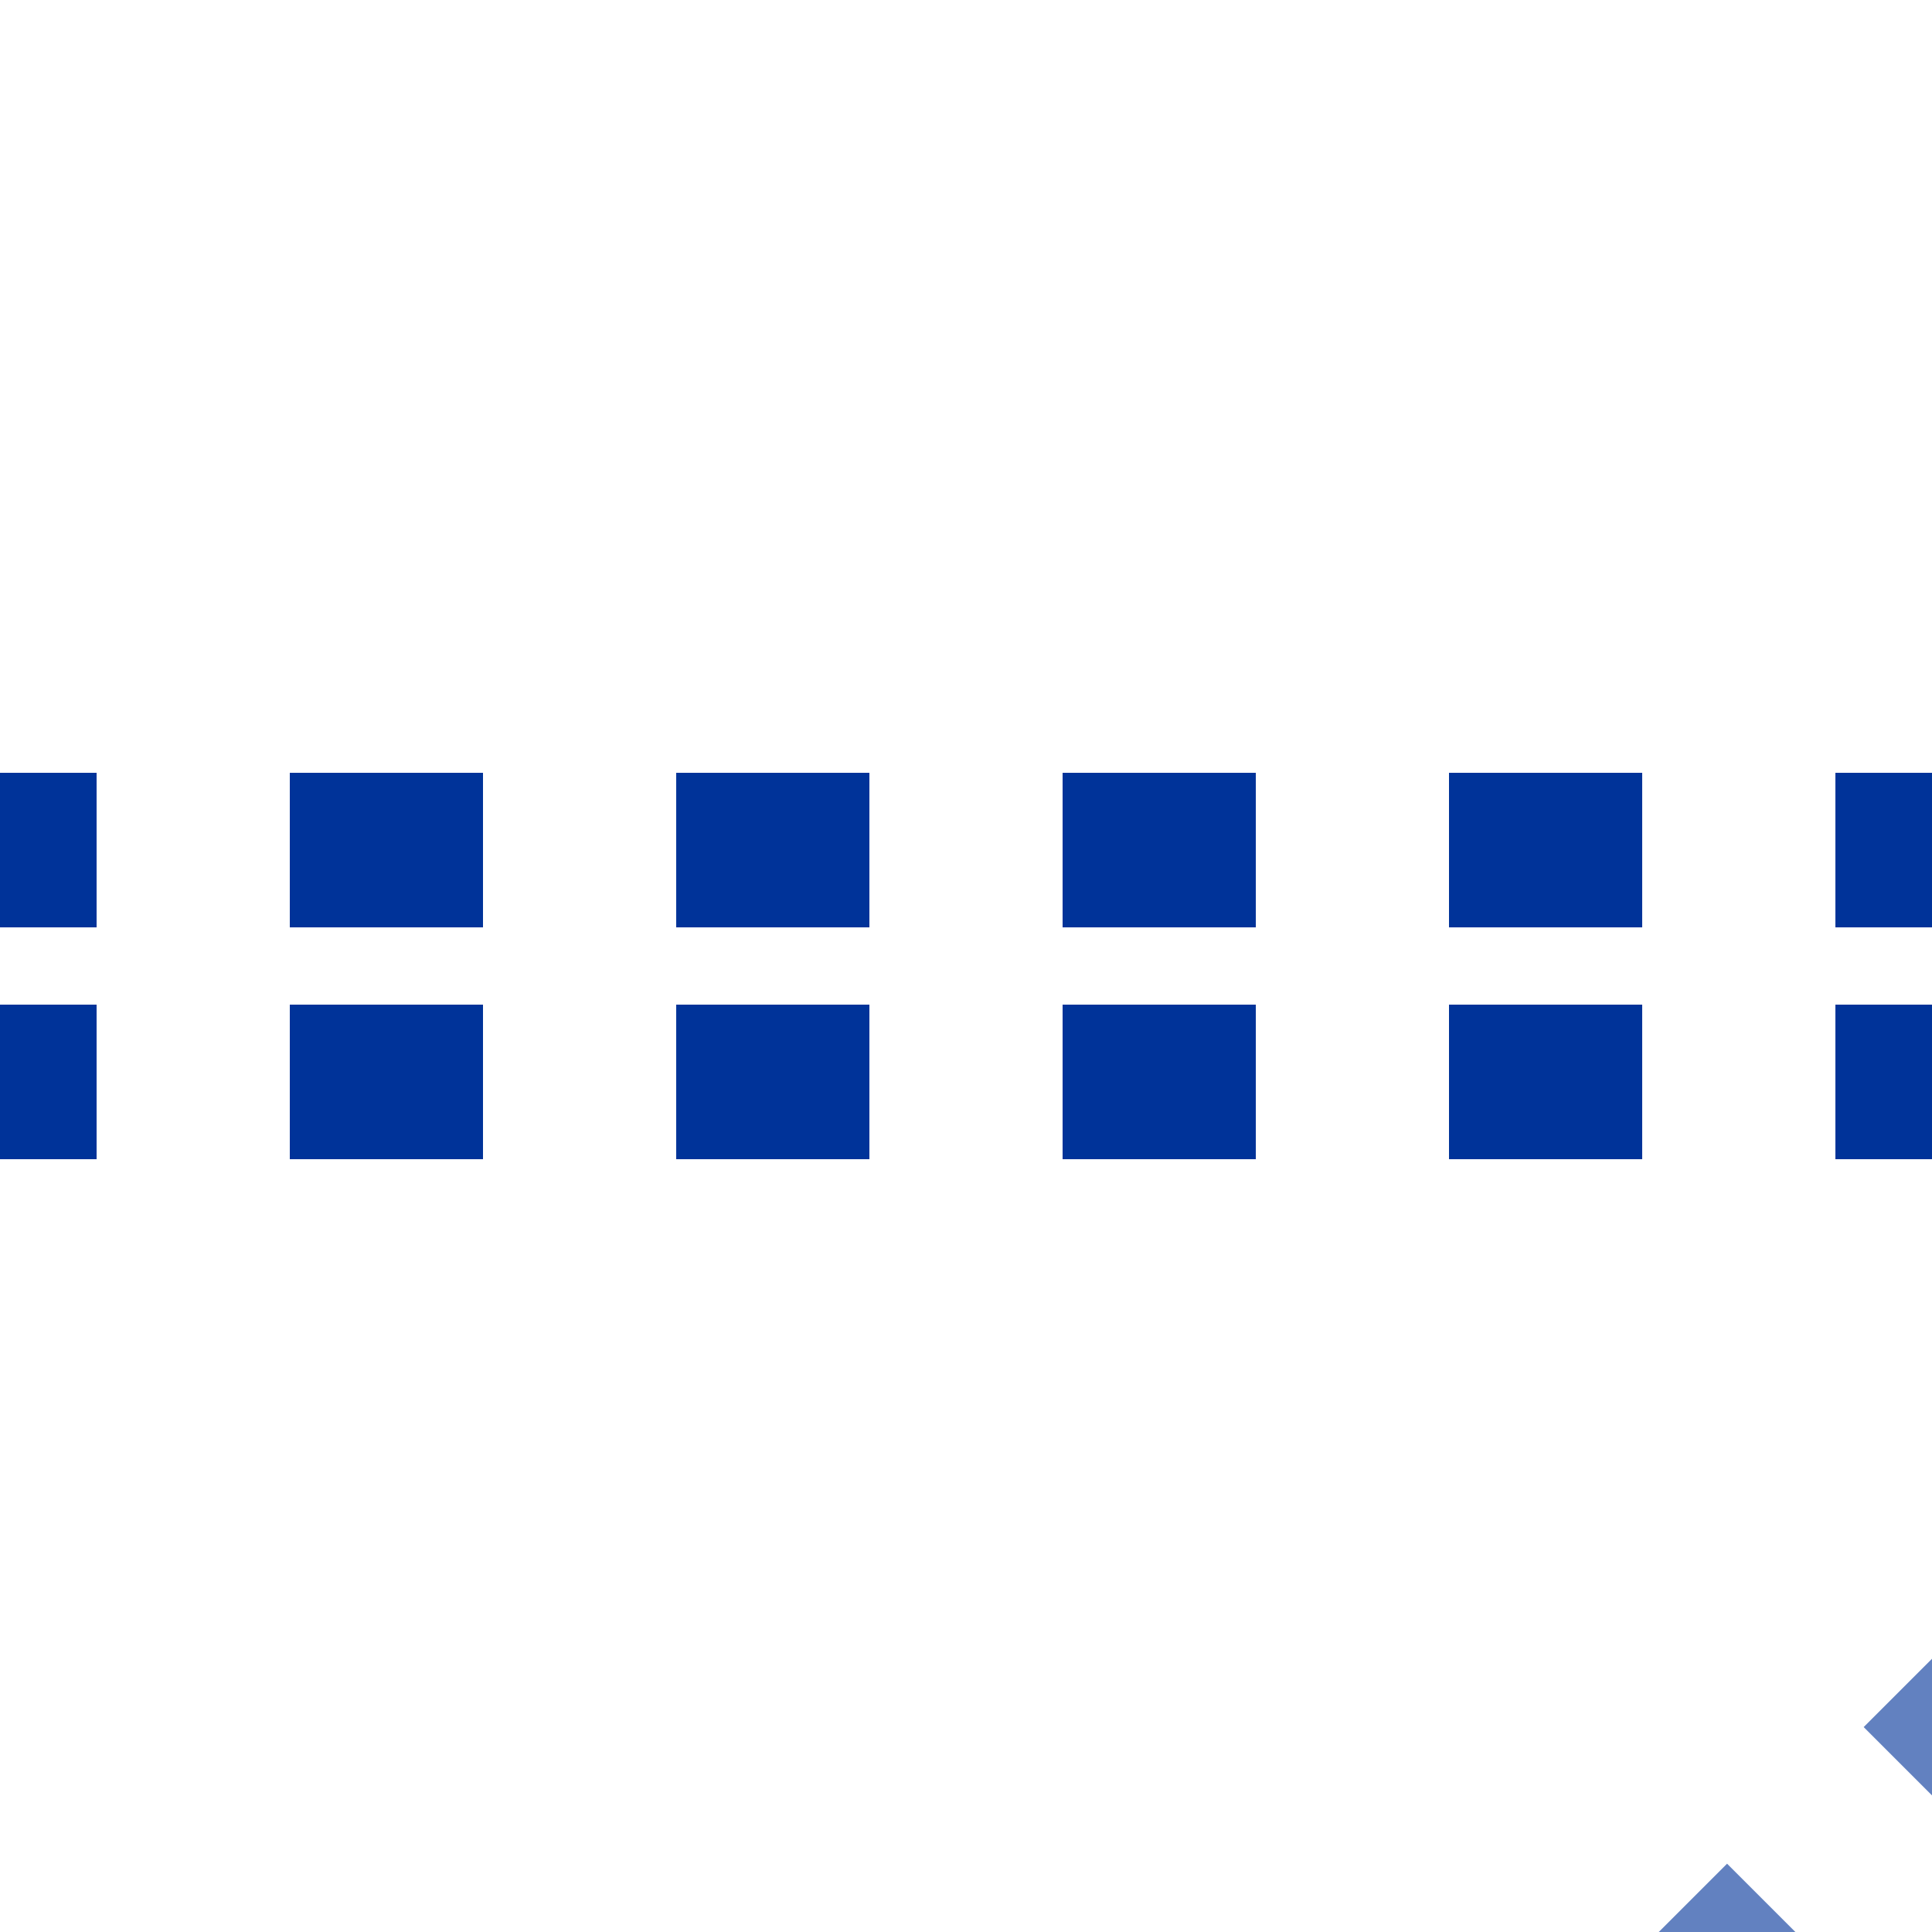
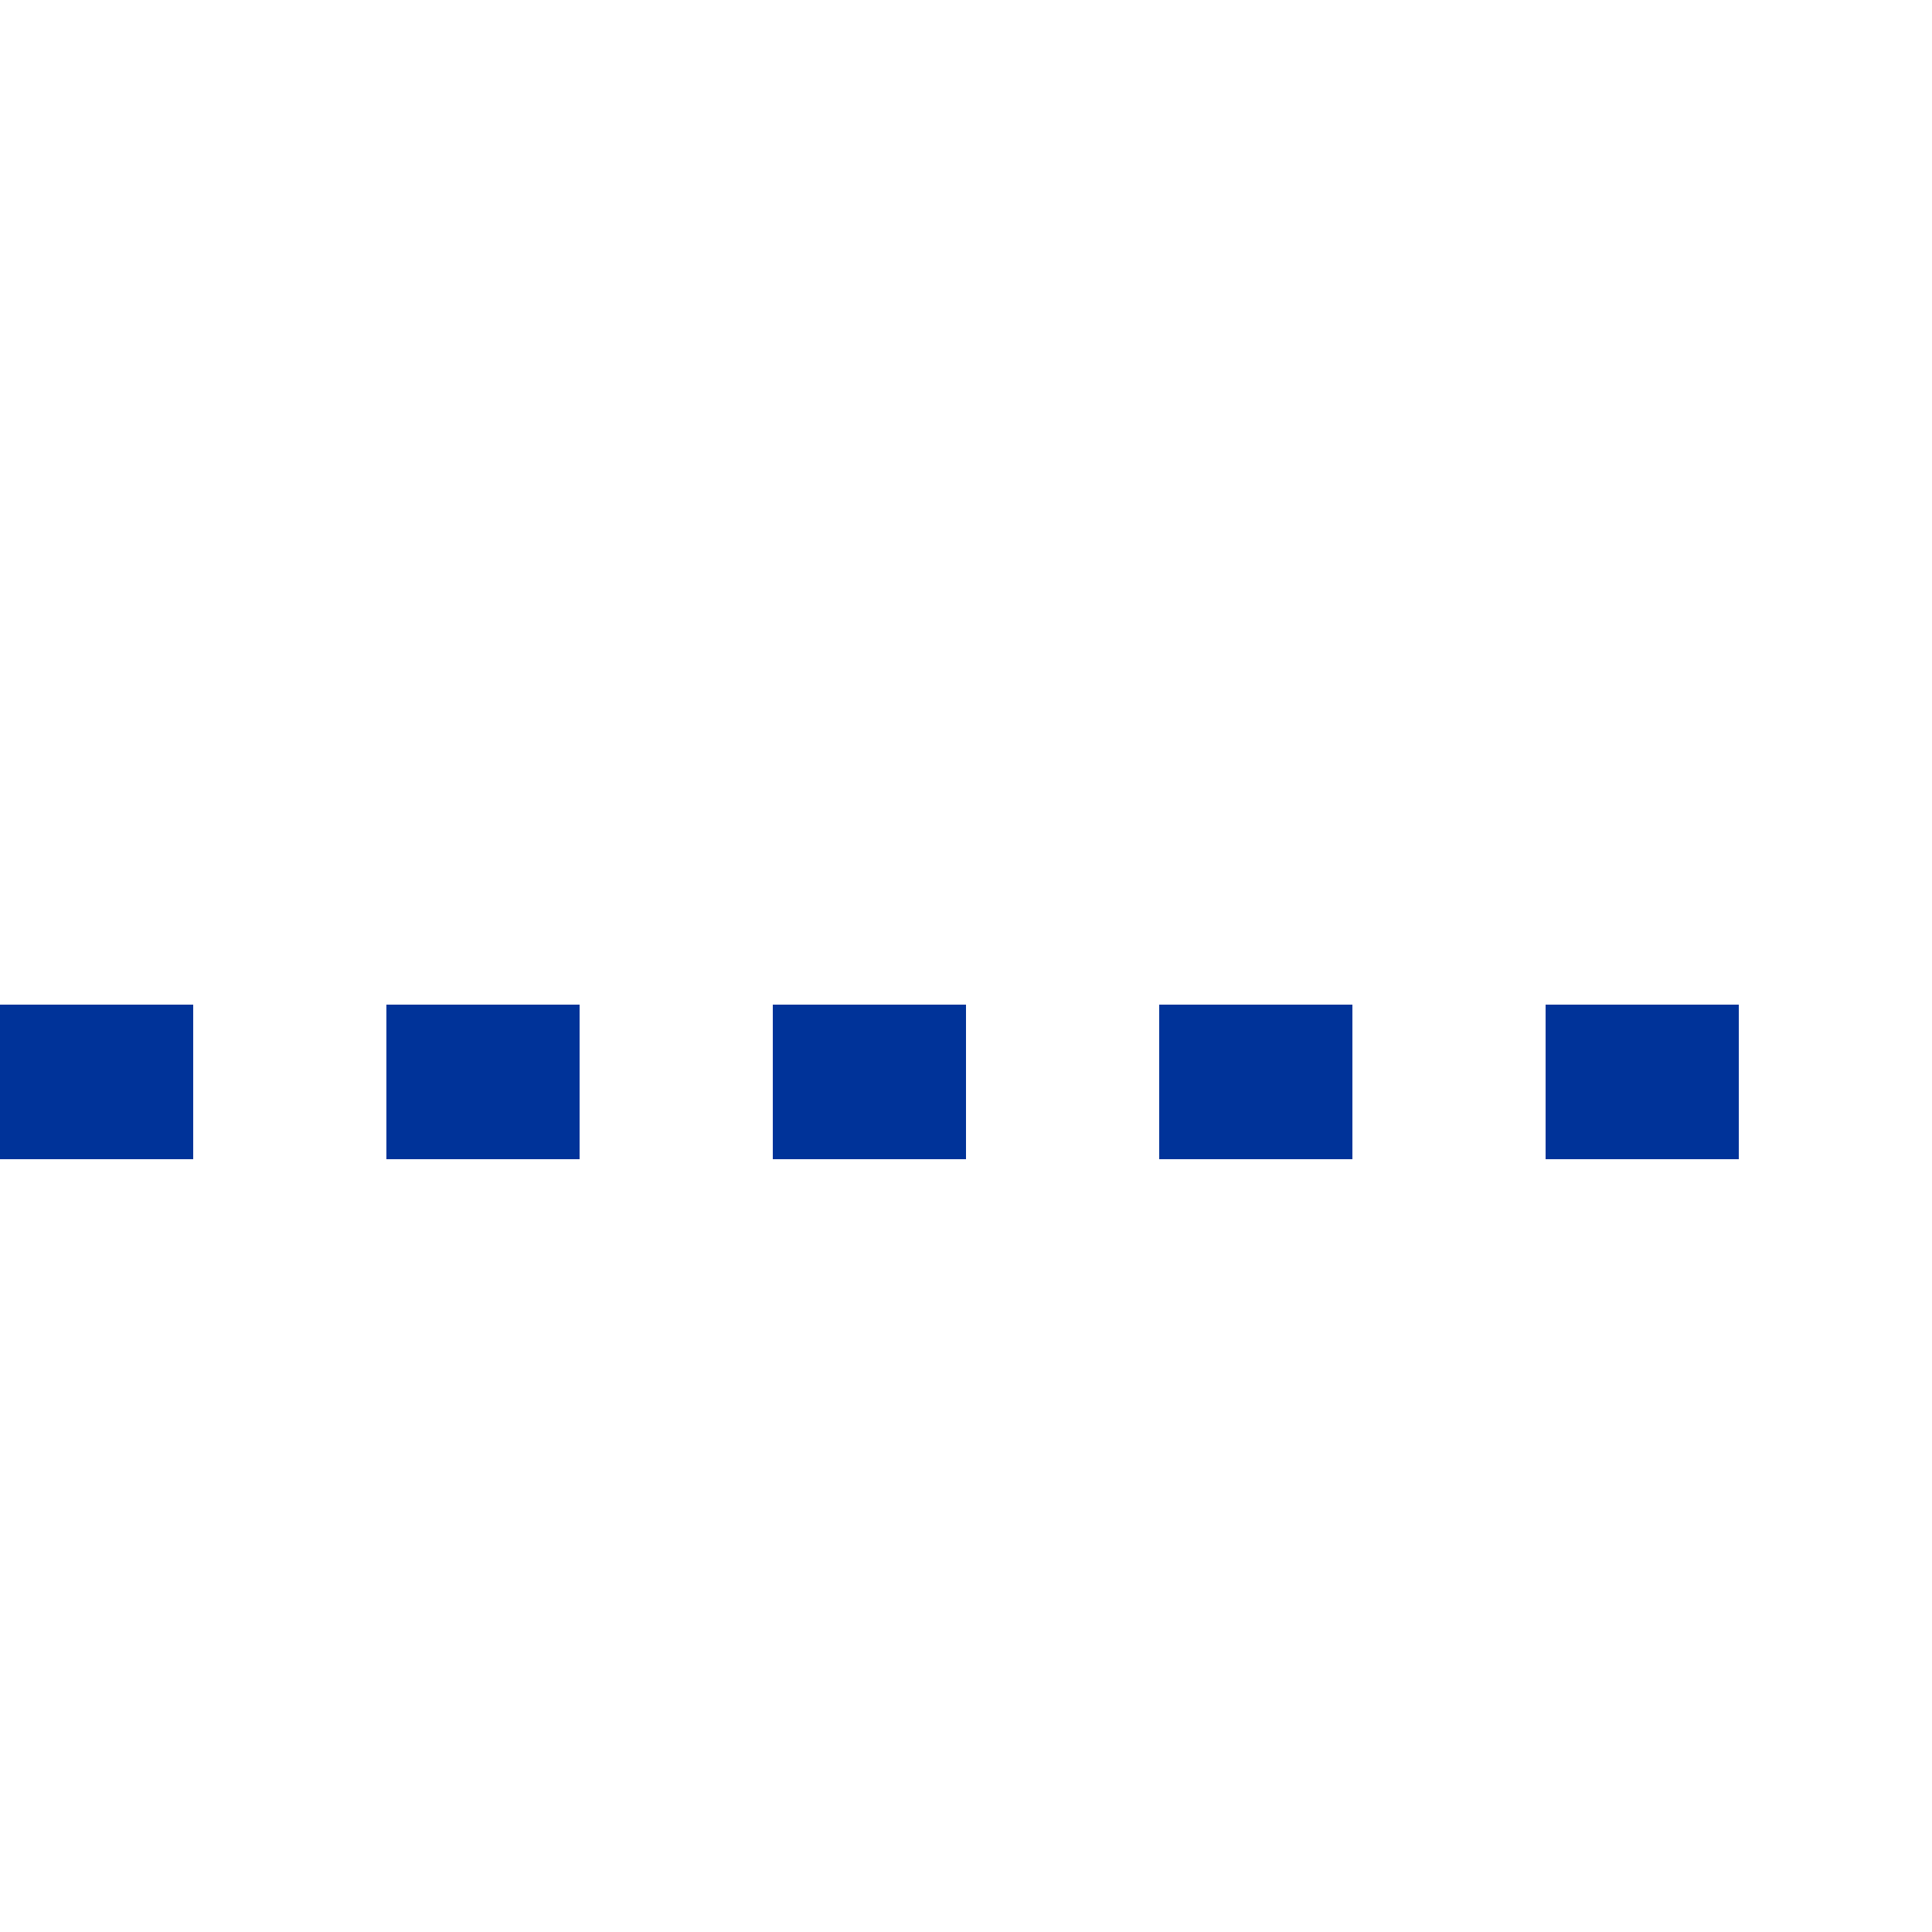
<svg xmlns="http://www.w3.org/2000/svg" width="500" height="500">
  <title>uetSTRq+tc2</title>
  <g stroke-width="40" stroke-dasharray="50">
-     <path stroke="#6281C0" d="m 425.75,531.82 90,-90" />
-     <path stroke="#003399" d="M 525,220 H 0 m 525,60 H 0" />
+     <path stroke="#003399" d="M 525,220 m 525,60 H 0" />
  </g>
</svg>